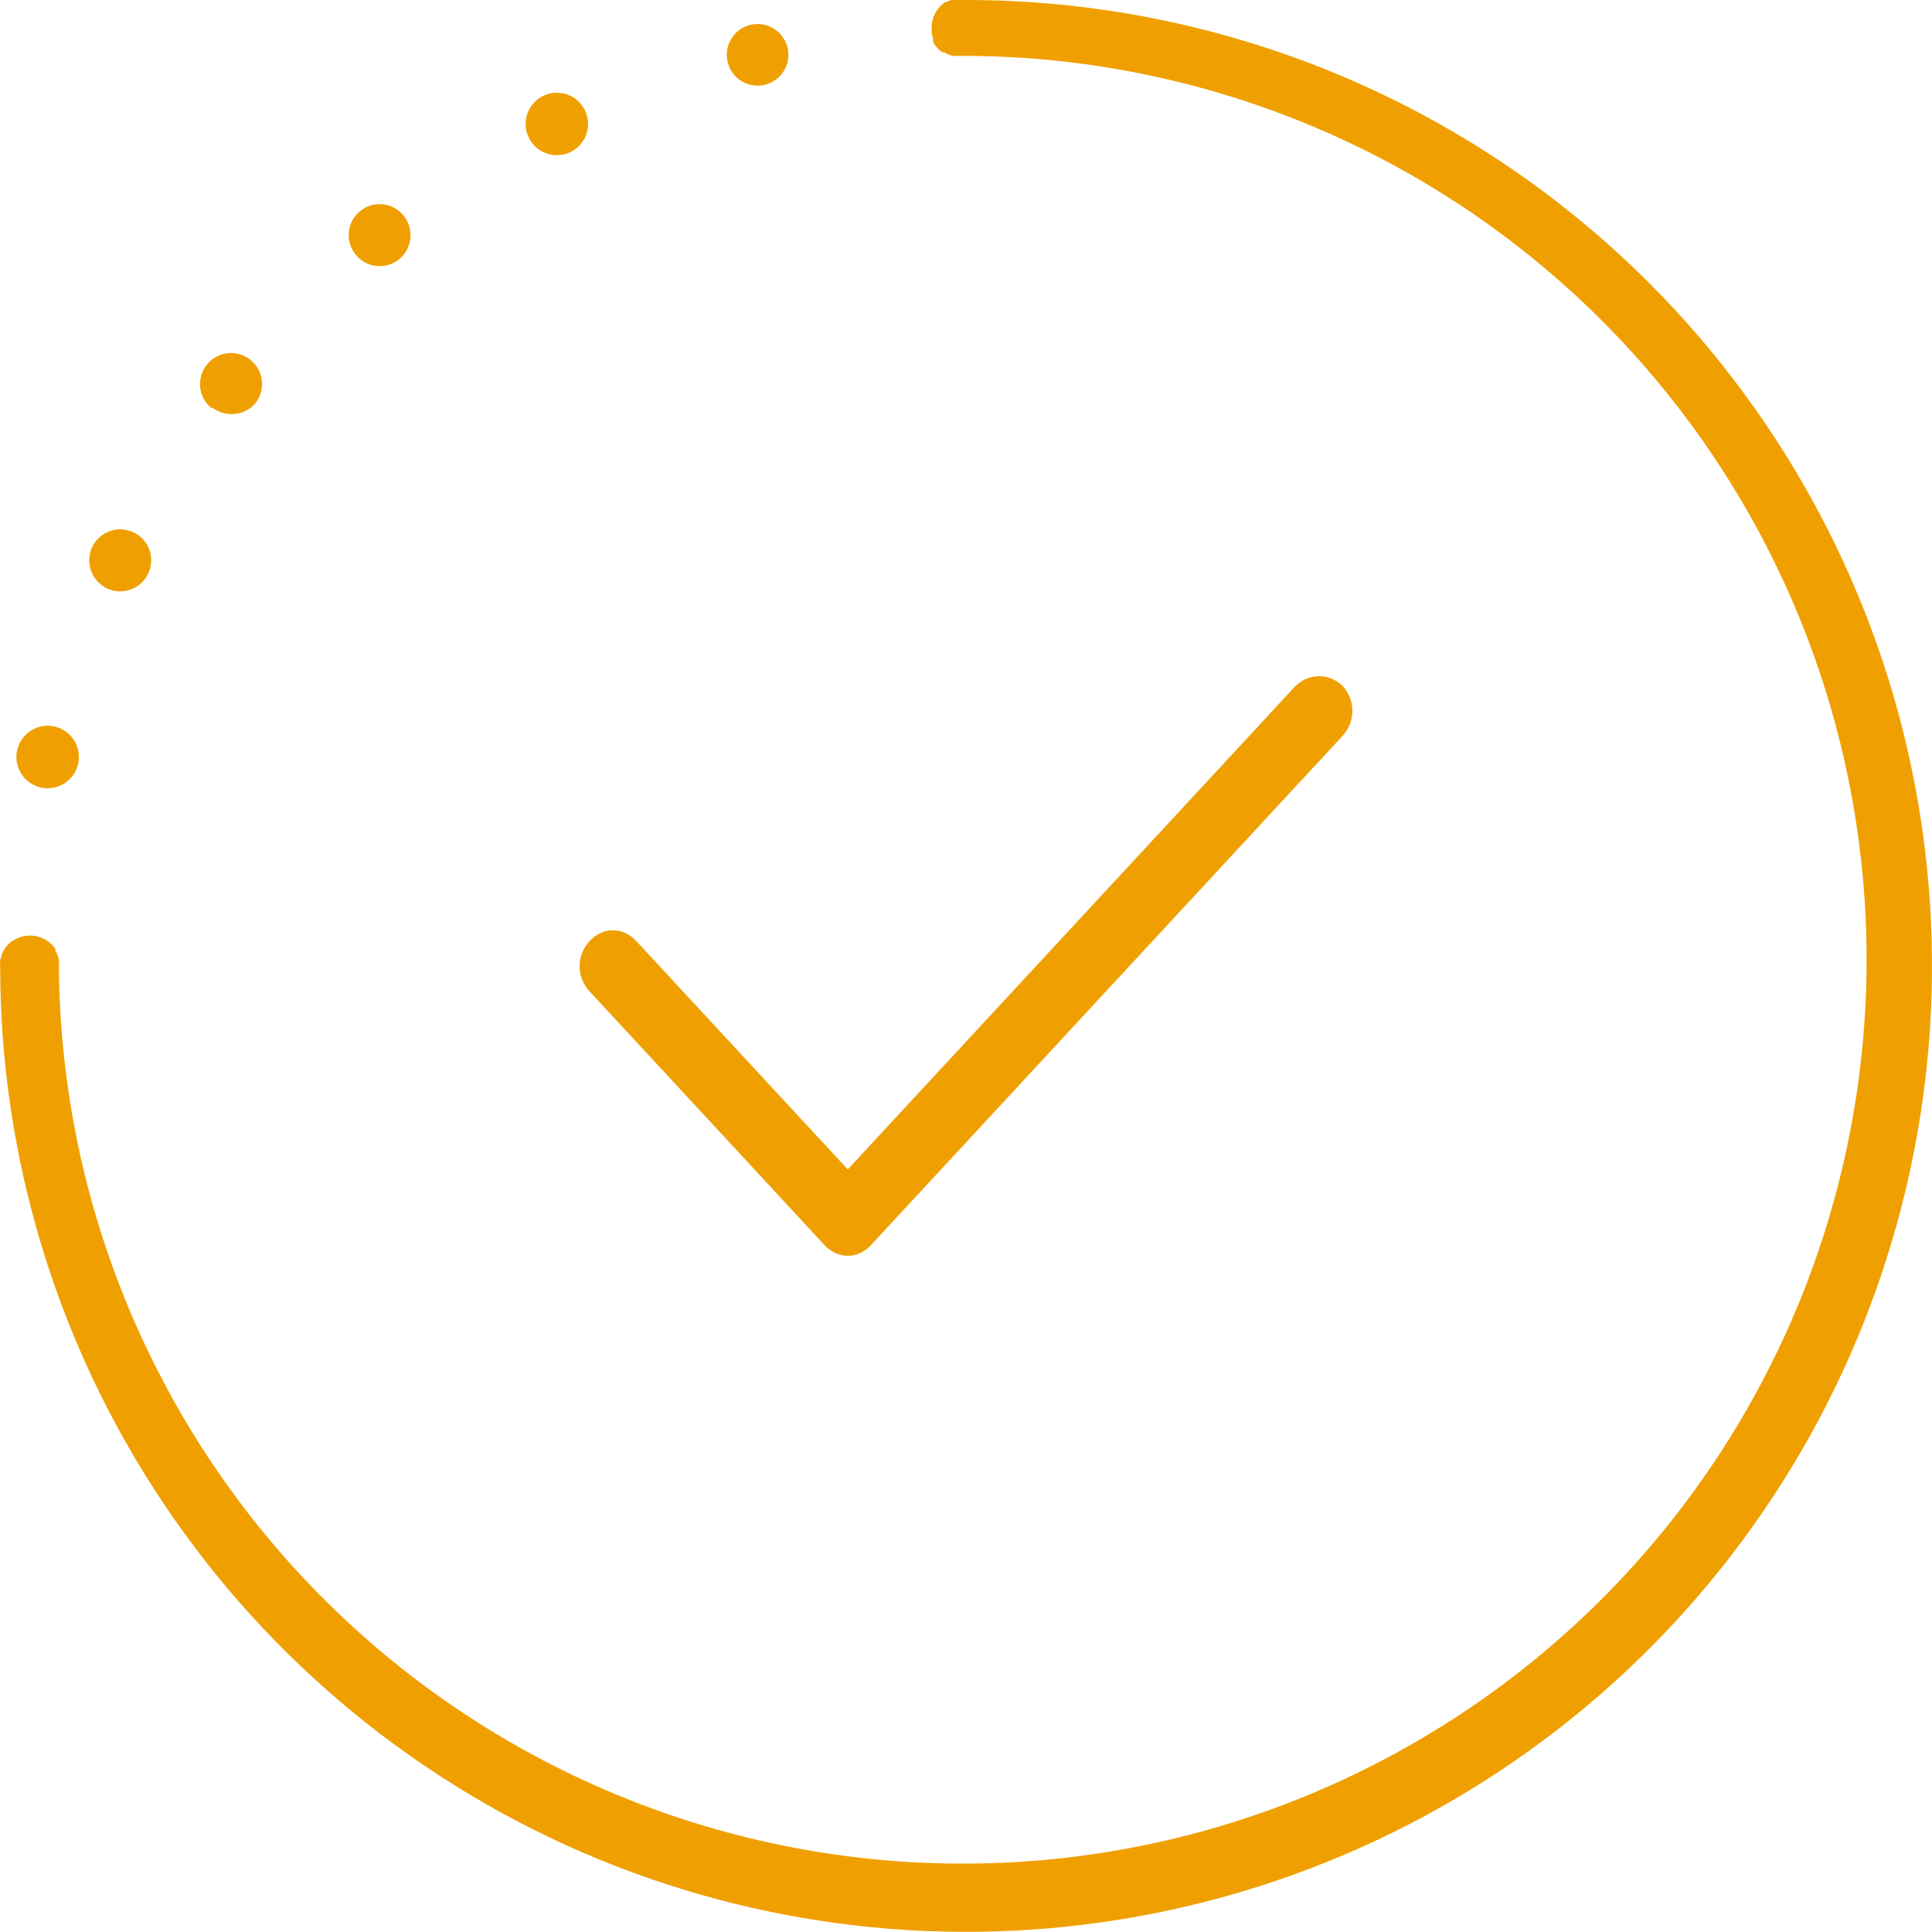
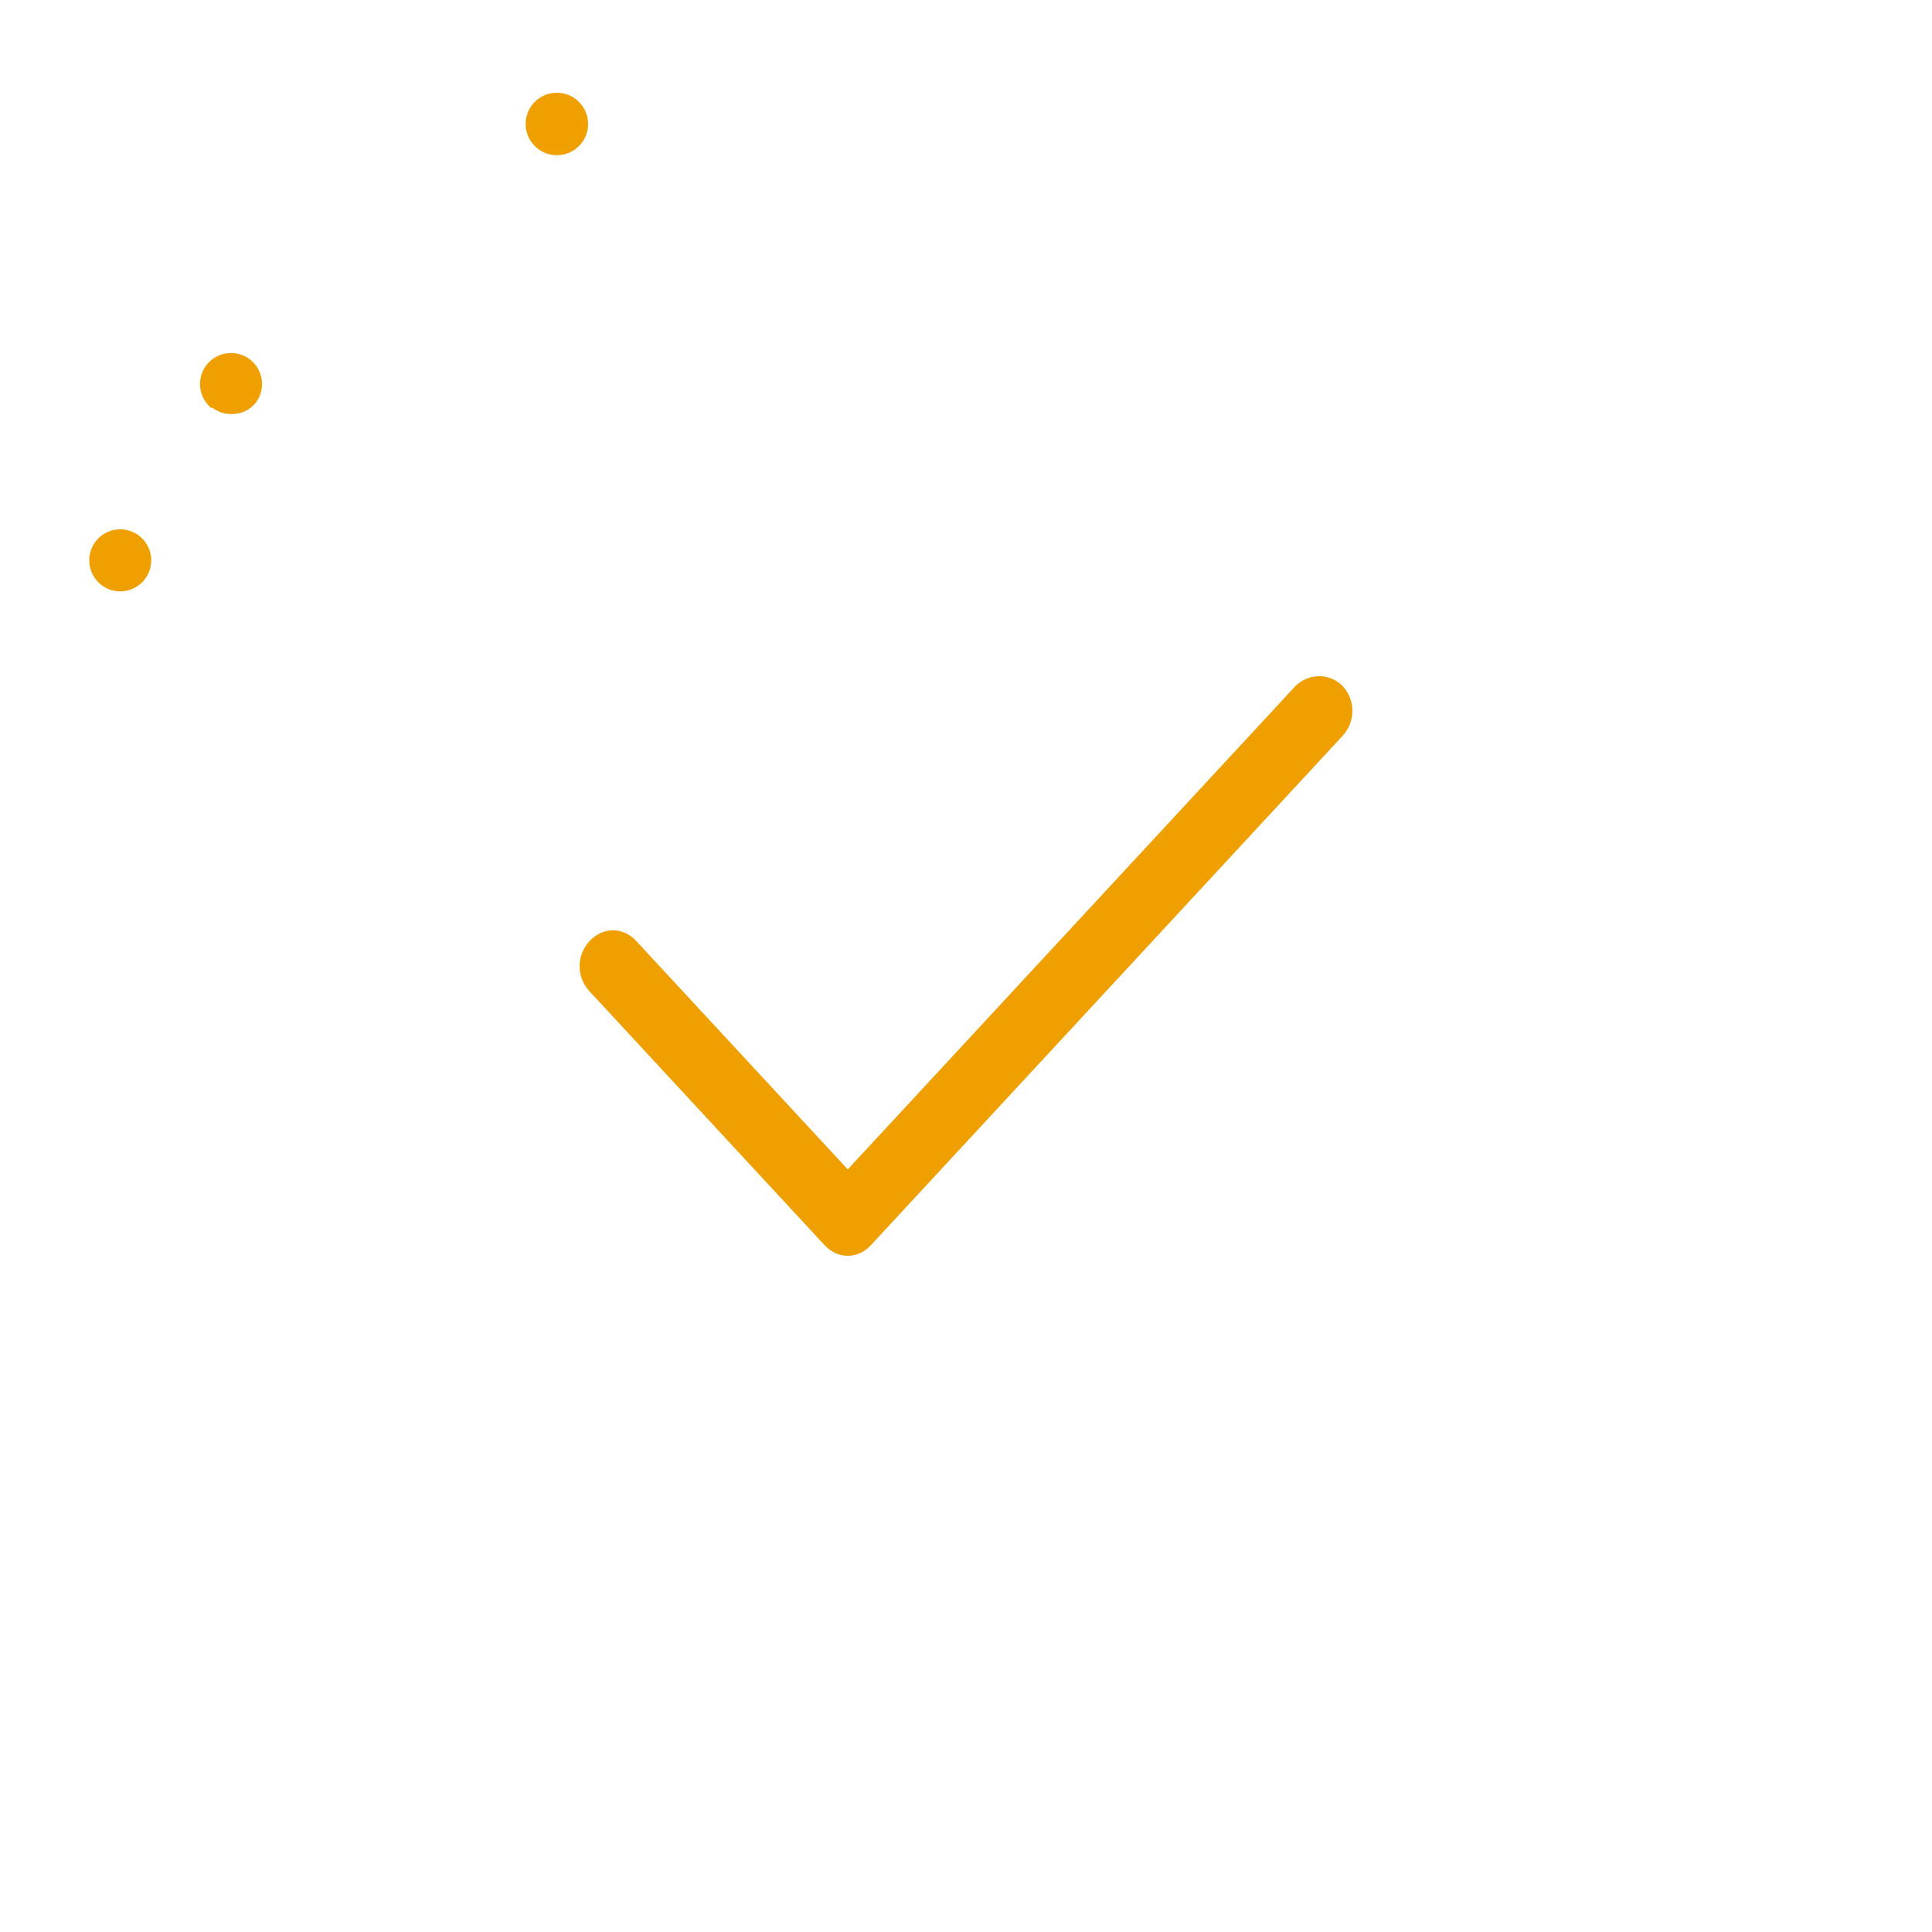
<svg xmlns="http://www.w3.org/2000/svg" width="40" height="40" viewBox="0 0 40 40" fill="none">
  <path d="M11.526 3.213C11.715 3.214 11.894 3.133 12.018 2.99C12.142 2.848 12.197 2.658 12.169 2.472C12.141 2.285 12.034 2.12 11.874 2.019C11.714 1.919 11.519 1.893 11.338 1.949C11.158 2.004 11.011 2.136 10.936 2.309C10.861 2.482 10.865 2.68 10.948 2.849C11.001 2.958 11.083 3.049 11.185 3.114C11.287 3.178 11.405 3.212 11.526 3.213L11.526 3.213Z" fill="#EFA000" />
  <path d="M2.209 12.18C2.363 12.254 2.54 12.264 2.7 12.208C2.861 12.152 2.993 12.034 3.067 11.88C3.141 11.727 3.151 11.55 3.095 11.389C3.039 11.228 2.921 11.096 2.767 11.023C2.614 10.949 2.437 10.939 2.276 10.995C2.115 11.052 1.983 11.17 1.91 11.323C1.837 11.477 1.828 11.653 1.884 11.813C1.94 11.973 2.057 12.105 2.209 12.18L2.209 12.18Z" fill="#EFA000" />
-   <path d="M0.916 16.316C0.963 16.322 1.01 16.322 1.057 16.316C1.278 16.291 1.472 16.155 1.569 15.954C1.666 15.754 1.653 15.518 1.534 15.329C1.416 15.141 1.209 15.026 0.987 15.026C0.764 15.026 0.557 15.141 0.439 15.329C0.32 15.518 0.307 15.754 0.404 15.954C0.501 16.155 0.695 16.291 0.916 16.316H0.916Z" fill="#EFA000" />
  <path d="M4.391 8.436C4.506 8.526 4.648 8.574 4.794 8.573C4.983 8.576 5.163 8.494 5.286 8.35C5.392 8.217 5.441 8.047 5.421 7.878C5.402 7.709 5.316 7.554 5.183 7.448C5.05 7.342 4.88 7.293 4.71 7.313C4.541 7.332 4.387 7.418 4.281 7.551C4.175 7.684 4.126 7.854 4.145 8.023C4.164 8.192 4.249 8.347 4.382 8.453L4.391 8.436Z" fill="#EFA000" />
-   <path d="M7.857 5.511C8.019 5.511 8.176 5.45 8.295 5.34C8.414 5.229 8.486 5.077 8.498 4.916C8.51 4.754 8.46 4.593 8.358 4.467C8.252 4.334 8.098 4.249 7.929 4.23C7.76 4.212 7.591 4.261 7.459 4.368C7.326 4.474 7.241 4.628 7.223 4.797C7.204 4.966 7.254 5.135 7.36 5.267C7.48 5.421 7.663 5.51 7.857 5.511L7.857 5.511Z" fill="#EFA000" />
-   <path d="M15.614 1.769C15.661 1.776 15.709 1.776 15.756 1.769C15.974 1.745 16.164 1.61 16.26 1.412C16.355 1.215 16.342 0.982 16.225 0.796C16.109 0.61 15.905 0.497 15.685 0.497C15.465 0.497 15.261 0.61 15.145 0.796C15.028 0.982 15.015 1.215 15.11 1.412C15.206 1.61 15.396 1.745 15.614 1.769H15.614Z" fill="#EFA000" />
-   <path d="M19.929 0.001H19.684C19.658 0.009 19.634 0.022 19.612 0.039H19.573C19.538 0.064 19.506 0.091 19.475 0.12C19.437 0.159 19.404 0.203 19.376 0.249C19.349 0.293 19.329 0.34 19.316 0.39C19.299 0.443 19.29 0.498 19.291 0.553C19.286 0.594 19.286 0.636 19.291 0.677C19.289 0.686 19.289 0.694 19.291 0.703C19.298 0.735 19.308 0.767 19.32 0.797V0.831C19.323 0.845 19.323 0.86 19.32 0.874C19.328 0.885 19.336 0.896 19.342 0.908C19.357 0.935 19.376 0.96 19.398 0.981L19.419 1.007C19.447 1.036 19.479 1.062 19.513 1.084H19.552C19.574 1.101 19.598 1.114 19.625 1.123C19.66 1.138 19.698 1.149 19.736 1.157C19.777 1.161 19.819 1.161 19.86 1.157C24.82 1.138 29.585 3.088 33.108 6.581C36.63 10.073 38.622 14.82 38.646 19.78C38.67 24.741 36.724 29.507 33.235 33.033C29.746 36.559 25 38.556 20.04 38.584C15.08 38.612 10.311 36.67 6.782 33.184C3.253 29.699 1.252 24.955 1.219 19.995C1.224 19.953 1.224 19.912 1.219 19.87C1.212 19.832 1.201 19.795 1.185 19.759C1.177 19.733 1.164 19.708 1.147 19.686C1.149 19.673 1.149 19.66 1.147 19.648C1.125 19.613 1.099 19.582 1.07 19.553C0.949 19.436 0.788 19.37 0.62 19.37C0.452 19.37 0.29 19.436 0.17 19.553C0.129 19.595 0.094 19.642 0.067 19.695C0.054 19.717 0.043 19.74 0.033 19.763C0.031 19.772 0.031 19.78 0.033 19.789C0.021 19.82 0.011 19.851 0.003 19.883C-0.001 19.924 -0.001 19.966 0.003 20.007C0.005 23.965 1.181 27.834 3.383 31.123C5.585 34.412 8.713 36.974 12.371 38.484C16.03 39.994 20.055 40.385 23.935 39.606C27.816 38.828 31.378 36.915 34.171 34.111C36.964 31.306 38.862 27.736 39.625 23.852C40.388 19.968 39.981 15.945 38.456 12.293C36.931 8.641 34.356 5.523 31.058 3.334C27.76 1.146 23.887 -0.014 19.929 0L19.929 0.001Z" fill="#EFA000" />
  <path d="M26.829 14.195L17.552 24.211L13.173 19.483C12.897 19.186 12.483 19.186 12.207 19.483C11.931 19.781 11.931 20.227 12.207 20.526L17.069 25.777C17.207 25.926 17.38 26 17.552 26C17.724 26 17.897 25.926 18.034 25.777L27.793 15.239C28.069 14.941 28.069 14.495 27.793 14.196C27.518 13.935 27.104 13.935 26.829 14.196L26.829 14.195Z" fill="#EFA000" />
</svg>